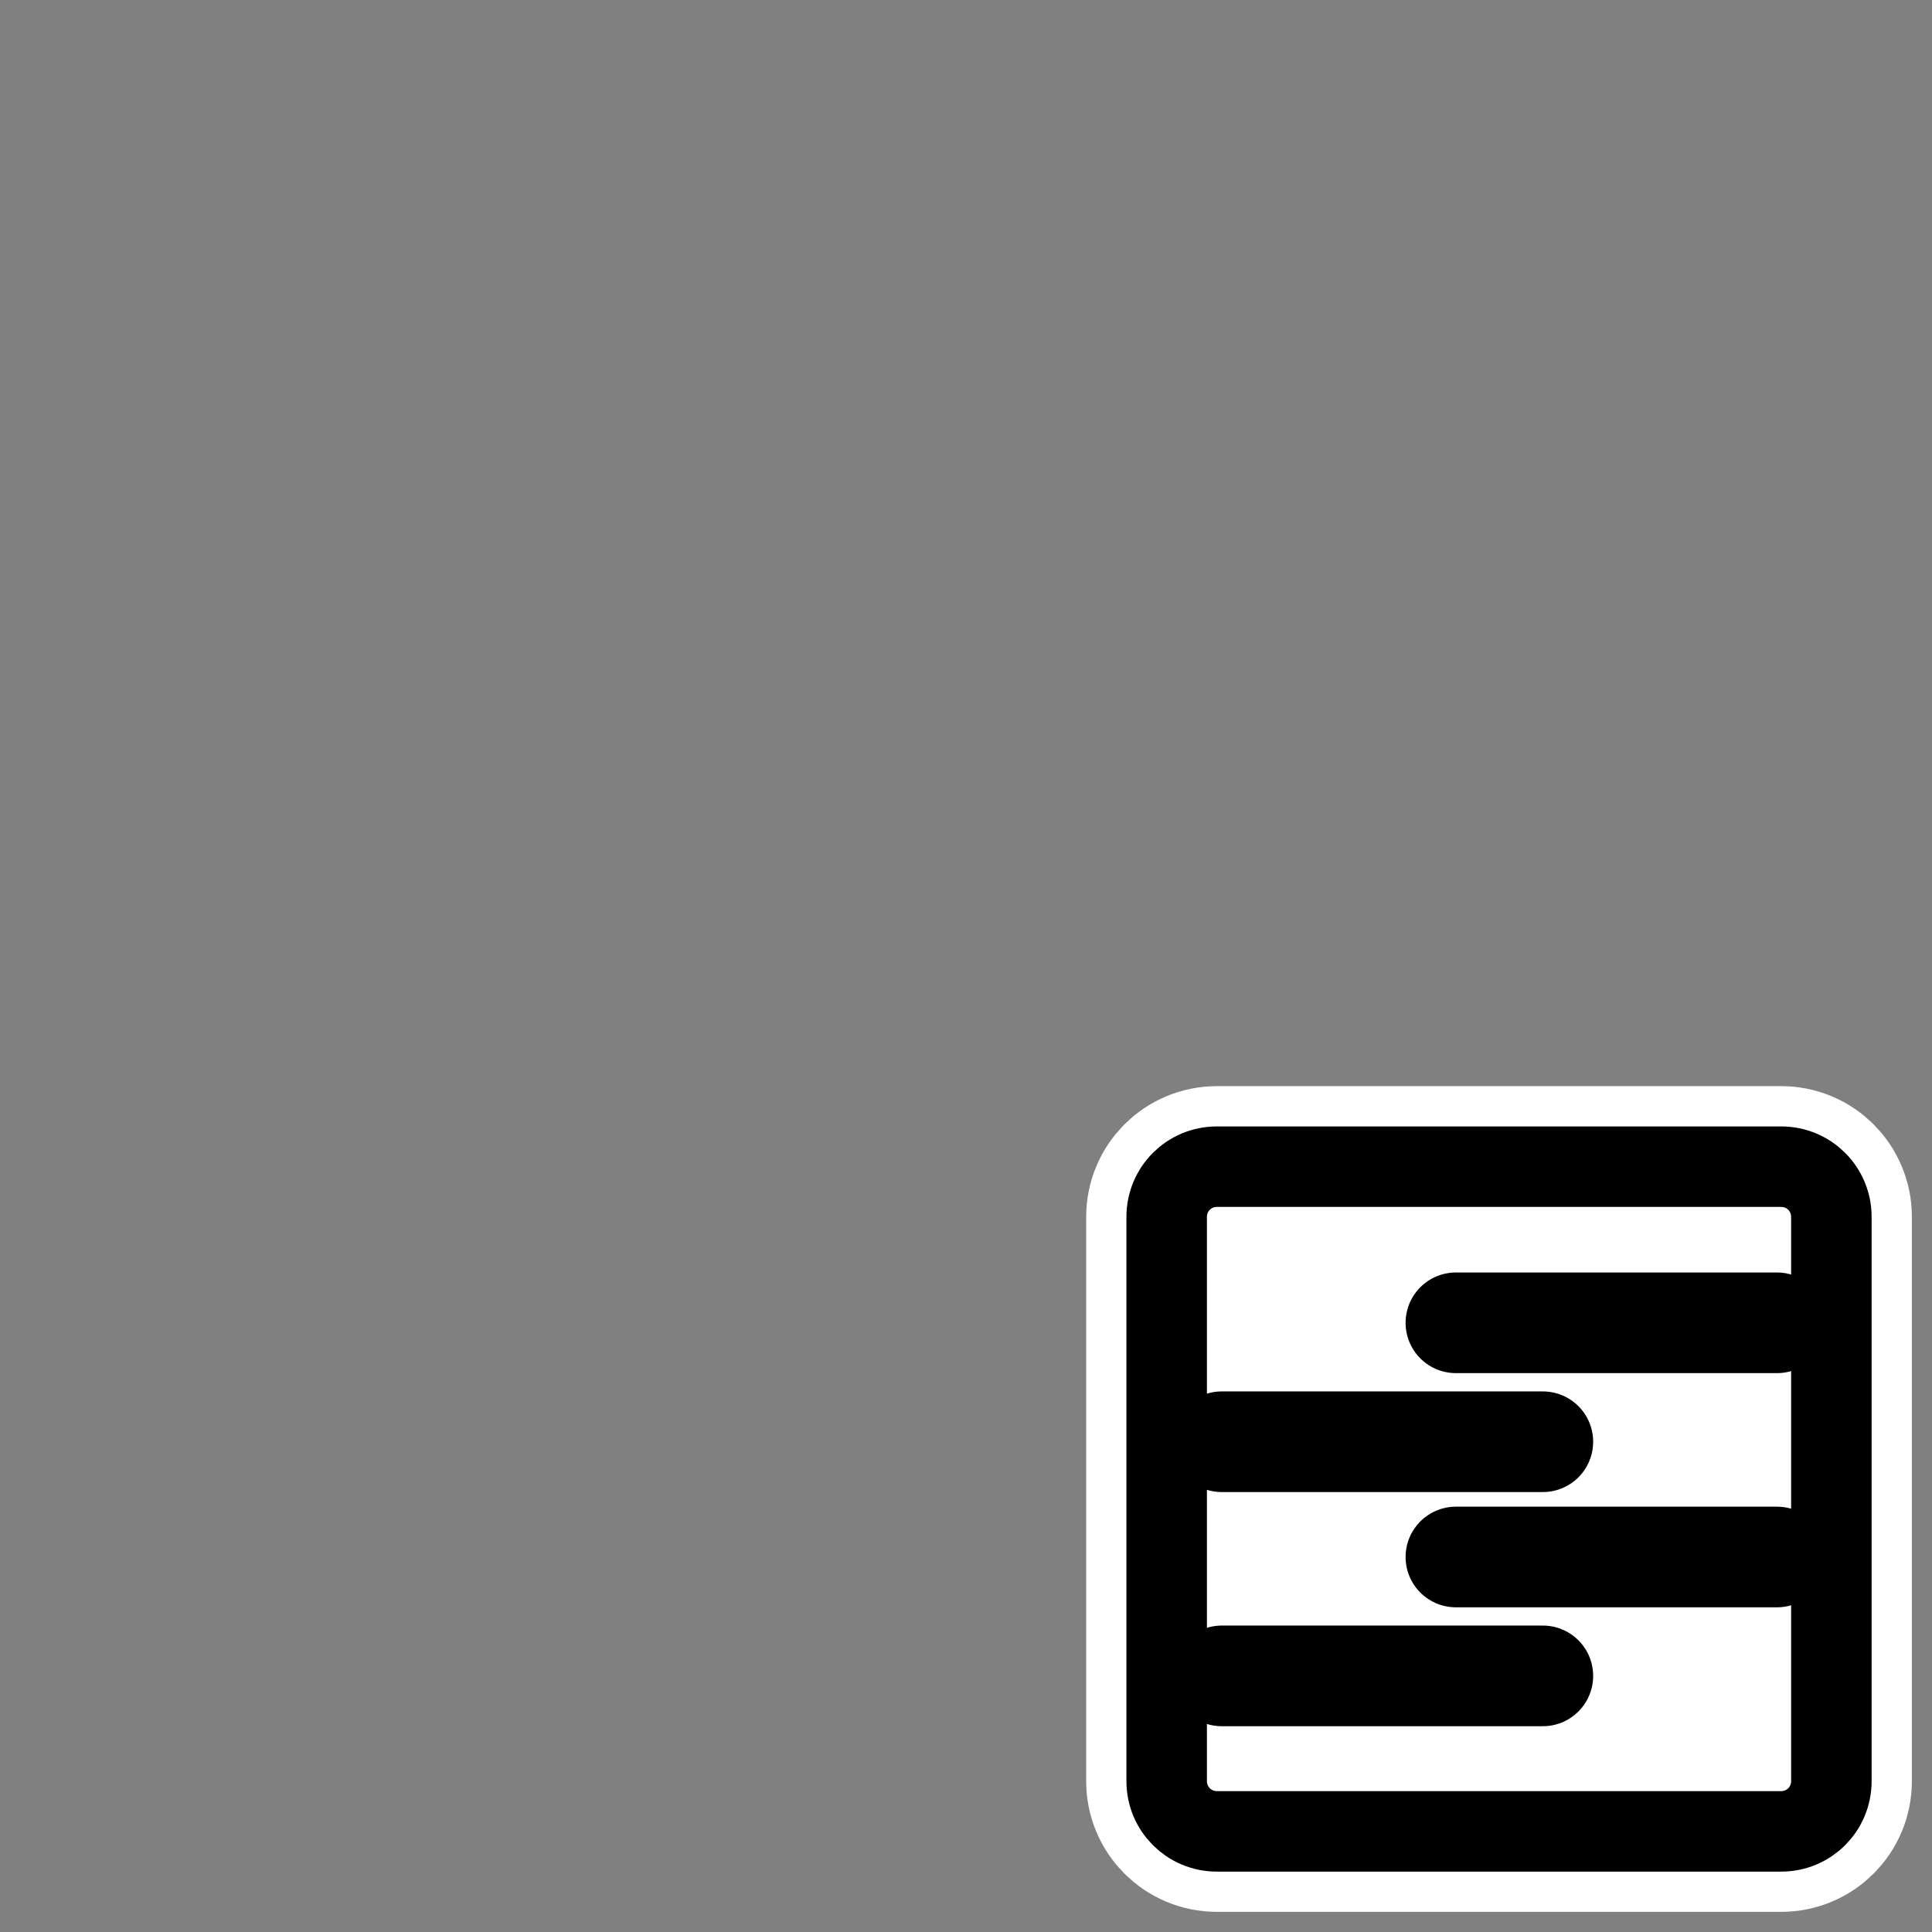
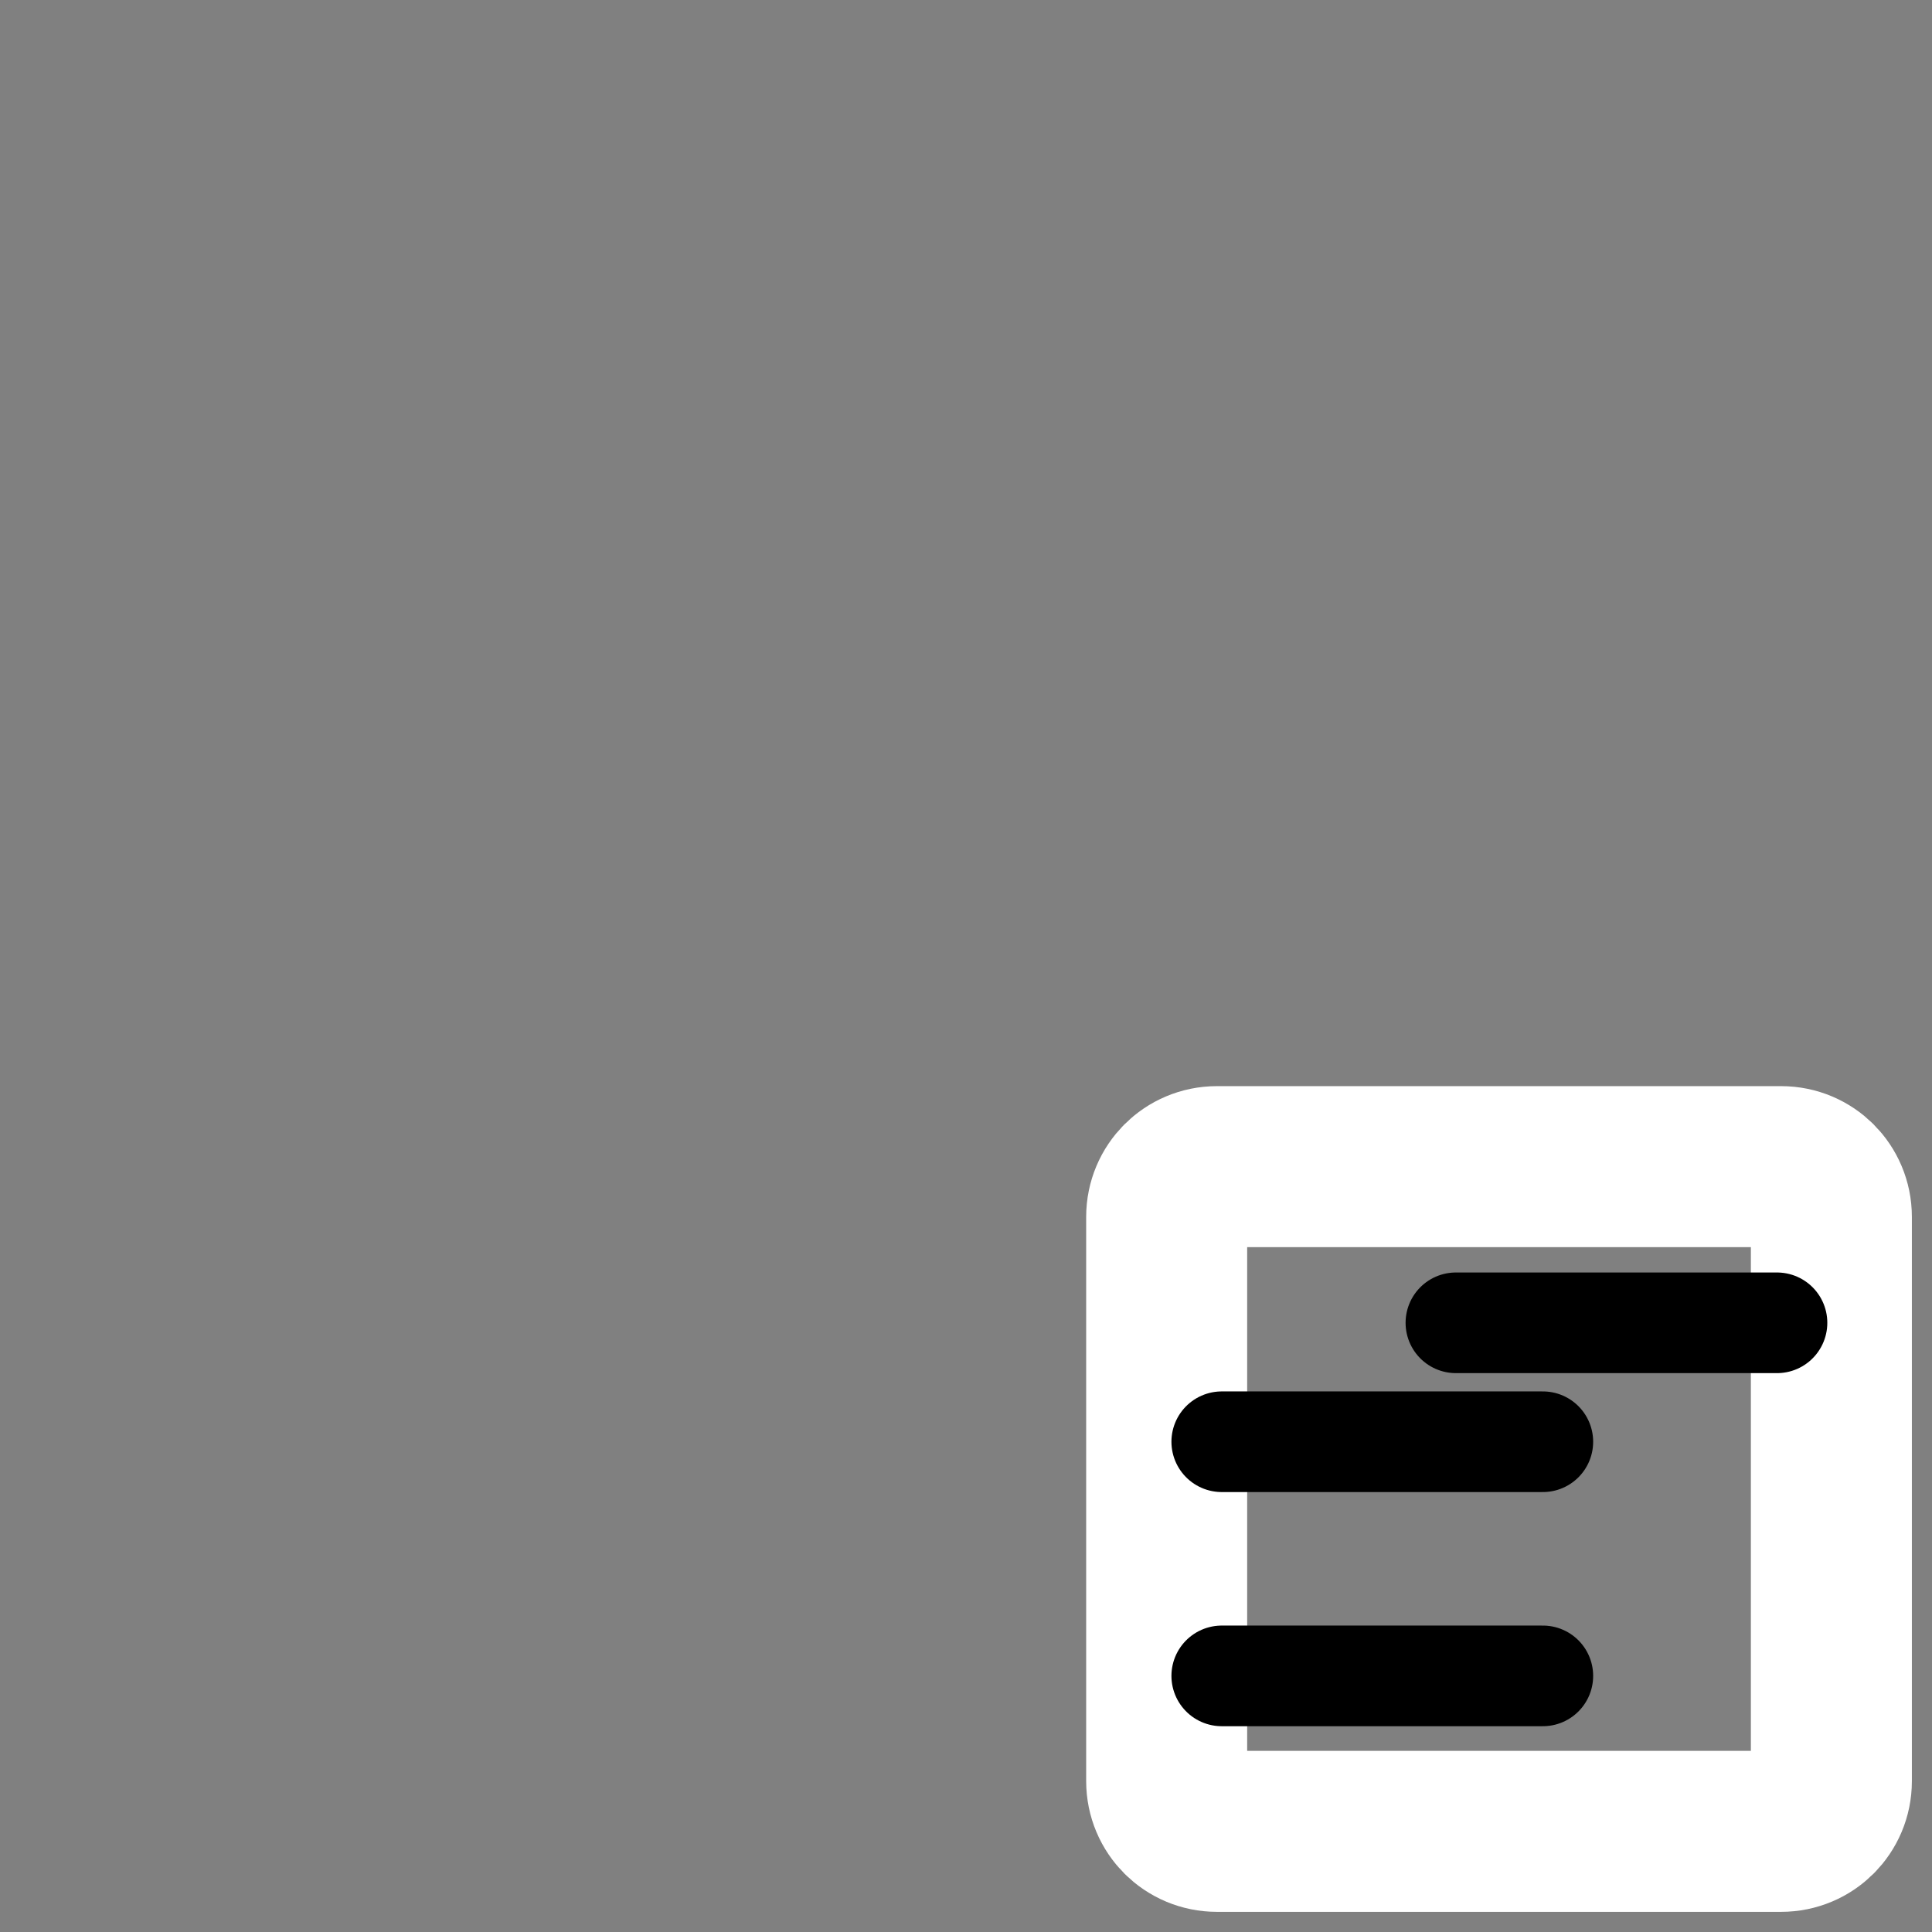
<svg xmlns="http://www.w3.org/2000/svg" _SVGFile__filename="oldscale/filesystems/link.svg" version="1.0" viewBox="0 0 60 60">
  <rect x="0" y="0" width="60" height="60" fill="#808080" stroke="none" />
  <path transform="translate(-.211 -.438)" d="m38.003 36.669c-0.864 0-1.56 0.696-1.56 1.56v17.524c0 0.864 0.696 1.559 1.56 1.559h17.523c0.865 0 1.56-0.695 1.56-1.559v-17.524c0-0.864-0.695-1.56-1.56-1.56h-17.523z" fill="none" stroke="#fff" stroke-linecap="round" stroke-linejoin="round" stroke-width="5" />
-   <path transform="translate(-.211 -.468)" d="m38.003 36.7c-0.864 0-1.56 0.695-1.56 1.56v17.523c0 0.864 0.696 1.56 1.56 1.56h17.523c0.865 0 1.56-0.696 1.56-1.56v-17.523c0-0.865-0.695-1.56-1.56-1.56h-17.523z" fill="#fff" fill-rule="evenodd" stroke="#000" stroke-linecap="round" stroke-linejoin="round" stroke-width="2.5" />
  <path transform="matrix(1.046 0 0 1.046 -2.163 -4.898)" d="m38.342 47.488h9.533" fill="none" stroke="#000" stroke-linecap="round" stroke-linejoin="round" stroke-width="2.988" />
  <path transform="matrix(1.046 0 0 1.046 -2.163 -4.898)" d="m38.342 54.44h9.533" fill="none" stroke="#000" stroke-linecap="round" stroke-linejoin="round" stroke-width="2.988" />
  <path transform="matrix(1.046 0 0 1.046 -2.163 -4.898)" d="m45.294 43.957h9.533" fill="none" stroke="#000" stroke-linecap="round" stroke-linejoin="round" stroke-width="2.988" />
-   <path transform="matrix(1.046 0 0 1.046 -2.163 -4.898)" d="m45.294 50.91h9.533" fill="none" stroke="#000" stroke-linecap="round" stroke-linejoin="round" stroke-width="2.988" />
</svg>